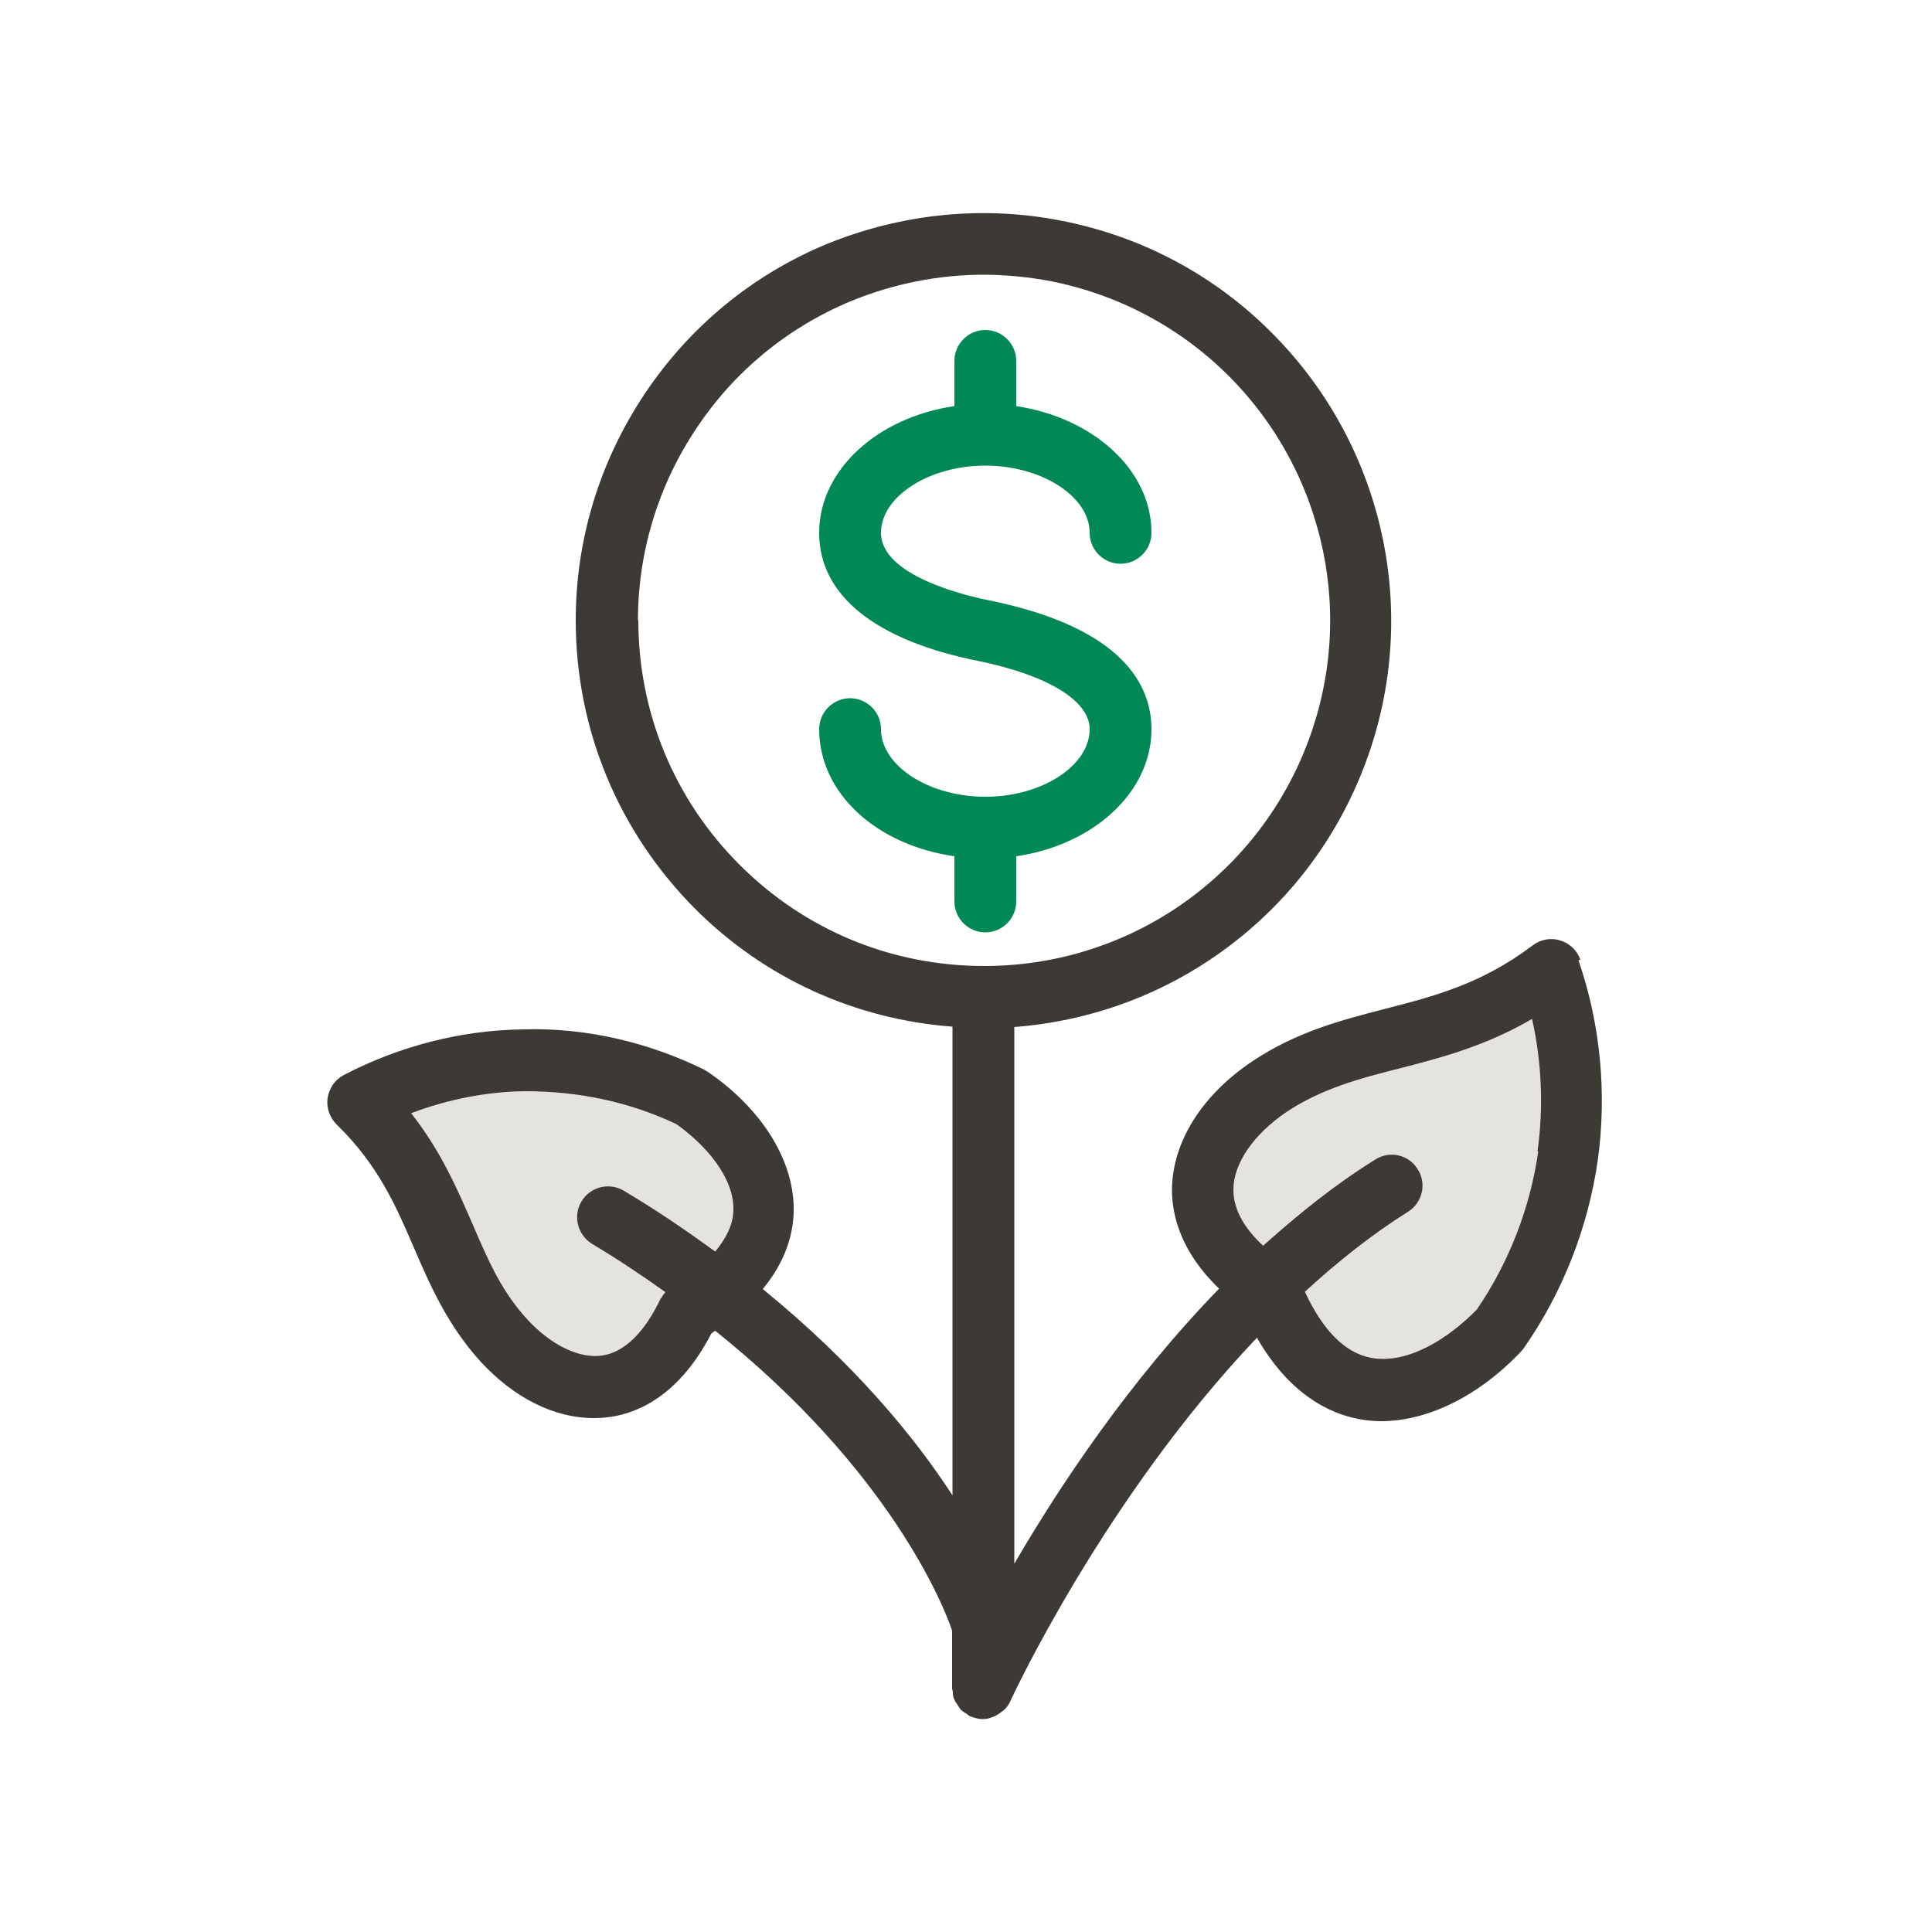
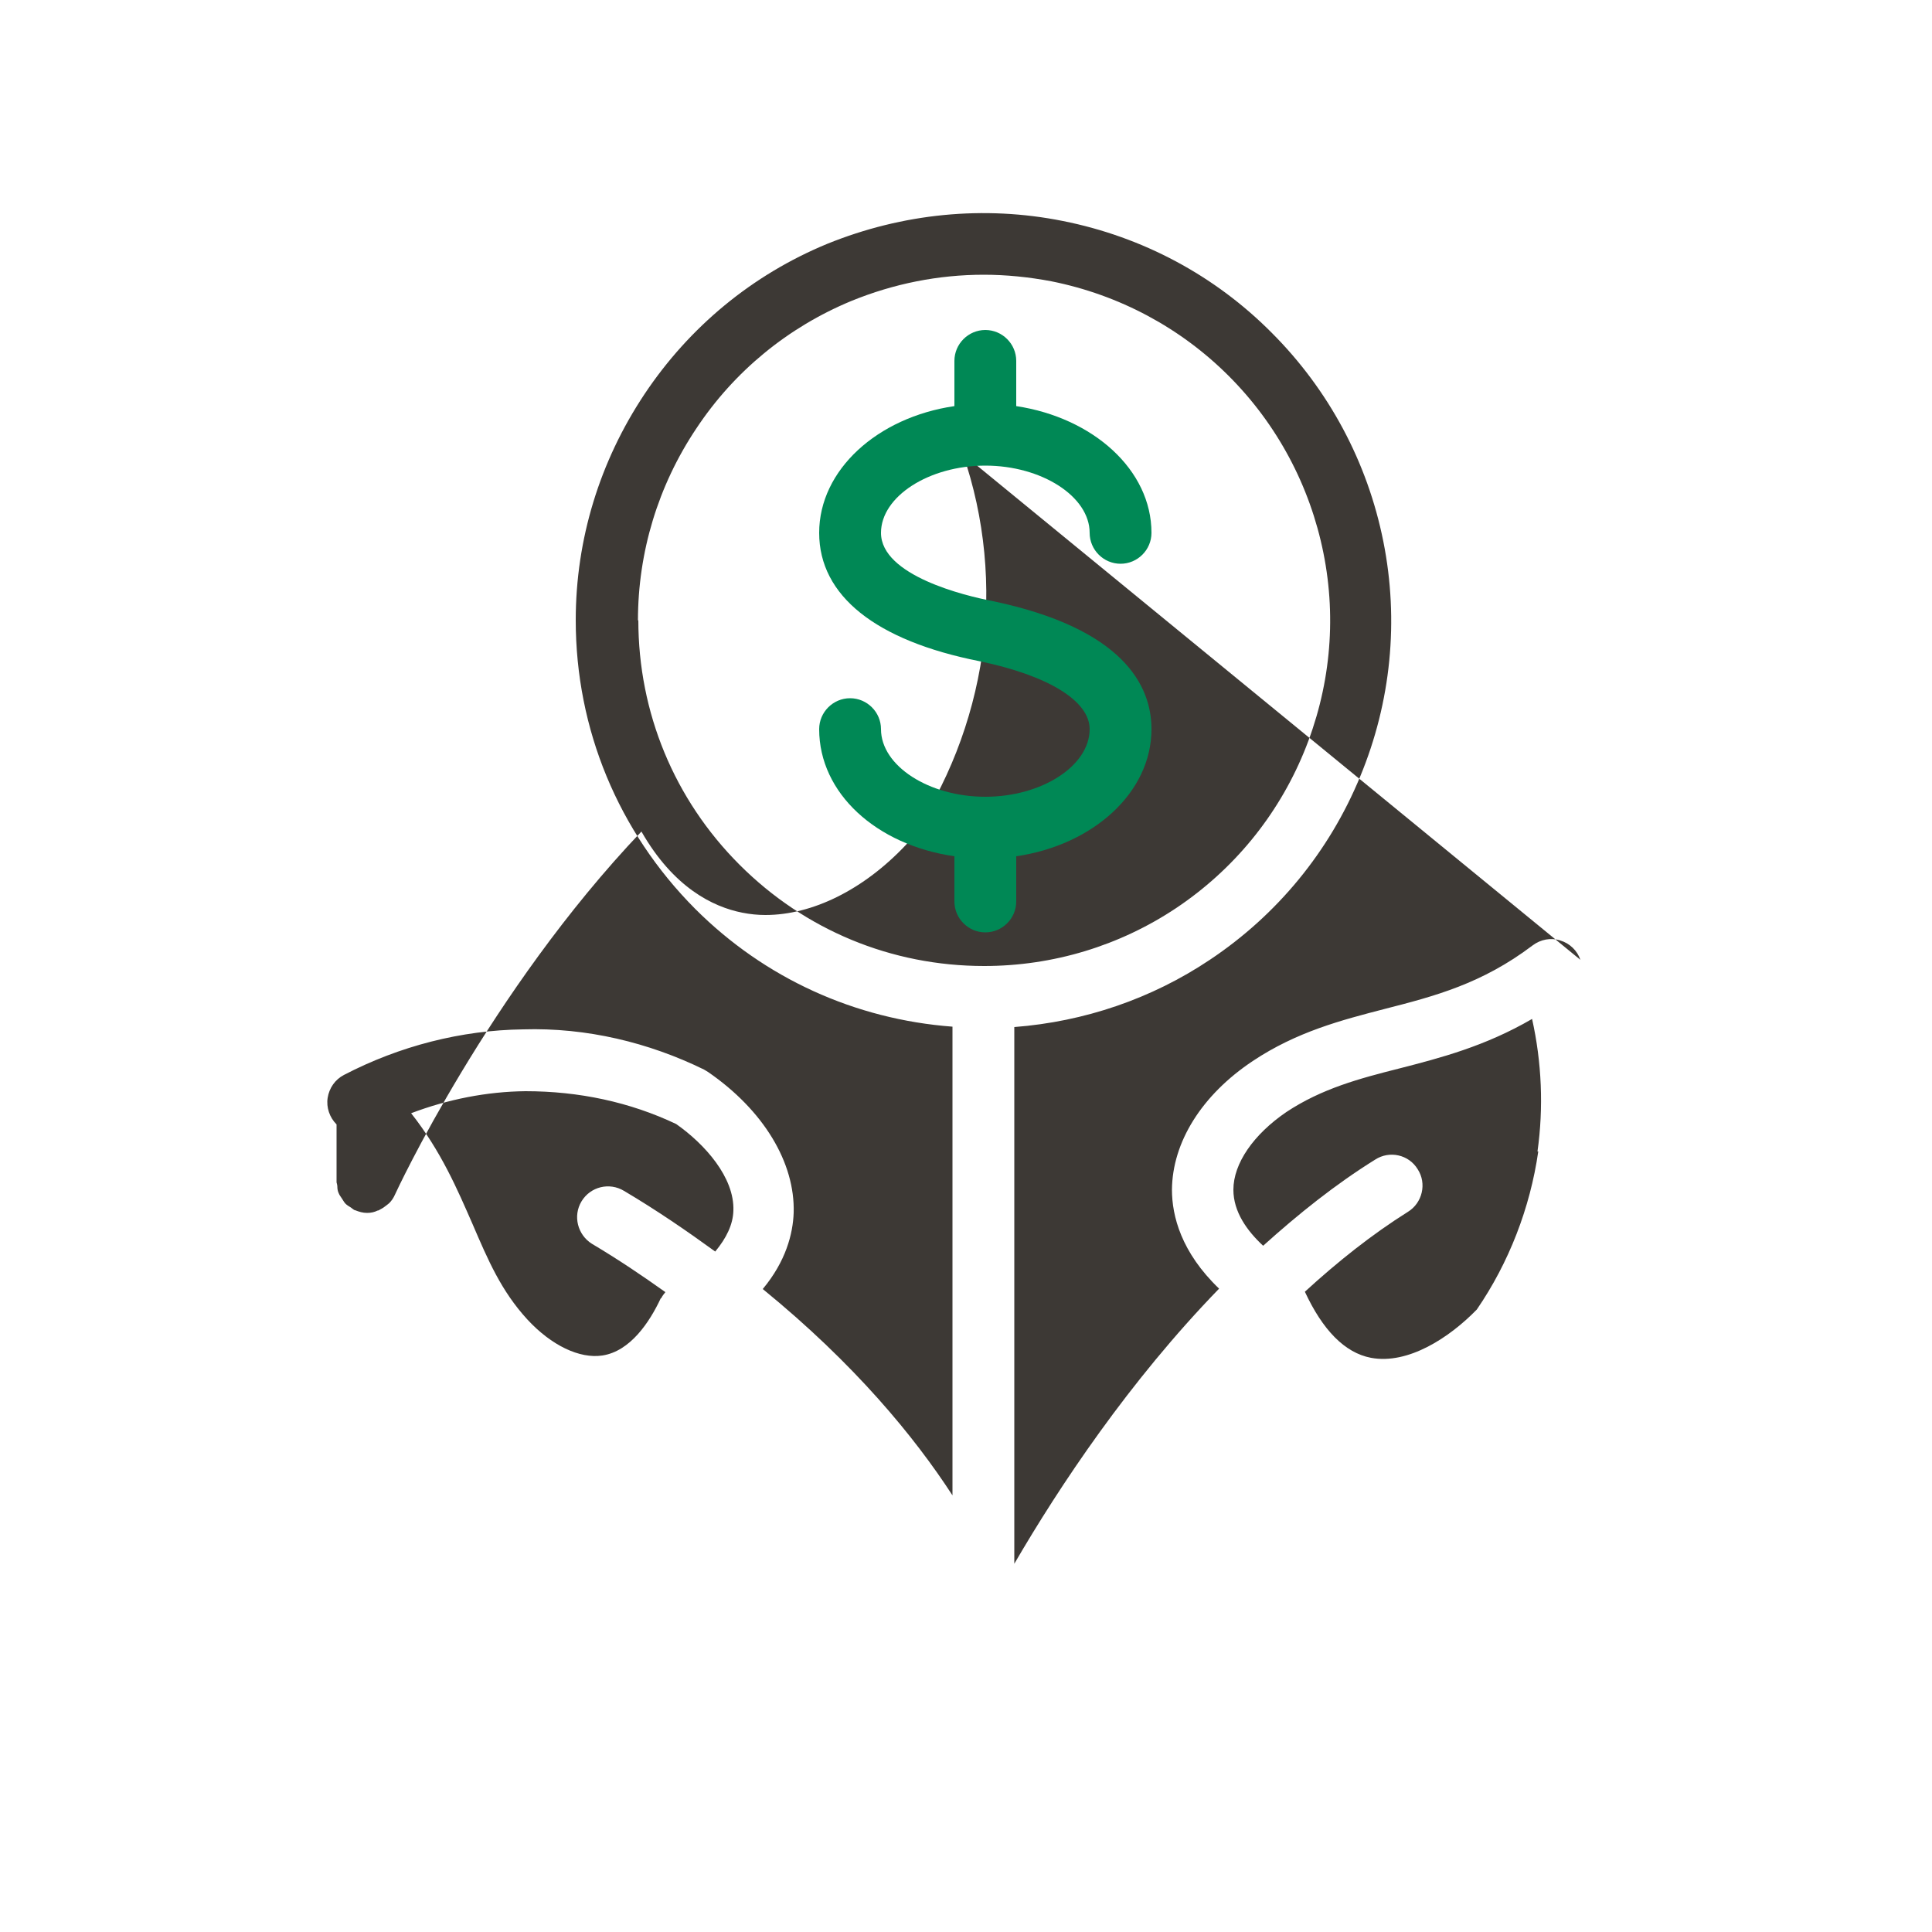
<svg xmlns="http://www.w3.org/2000/svg" id="Layer_1" data-name="Layer 1" viewBox="0 0 50 50">
  <defs>
    <style>
      .cls-1 {
        fill: #3d3935;
      }

      .cls-1, .cls-2, .cls-3 {
        stroke-width: 0px;
      }

      .cls-2 {
        fill: #e5e3dd;
      }

      .cls-3 {
        fill: #085;
      }
    </style>
  </defs>
-   <path class="cls-2" d="M32.87,28.12c-1.82,1.21-2.75,3.42,0,5.27,1.51,3.78,4.31,2.77,5.98,1.01.93-1.34,1.54-2.88,1.76-4.49.23-1.62.07-3.27-.46-4.81-2.65,2-5.01,1.51-7.28,3.02Z" />
-   <path class="cls-2" d="M13.05,34.69c1.35,1.47,3.48,2,4.77-.75,3.2-1.89,1.89-4.29.07-5.54-1.34-.66-2.82-.98-4.31-.96-1.49.02-2.96.4-4.28,1.09,2.18,2.12,2.07,4.32,3.75,6.16Z" />
-   <path class="cls-1" d="M40.9,24.84c-.08-.24-.28-.43-.52-.5-.24-.08-.51-.03-.72.13-1.31.99-2.53,1.31-3.82,1.64-1.12.29-2.28.59-3.42,1.35-1.32.88-2.08,2.1-2.09,3.33,0,.68.24,1.62,1.22,2.56-2.33,2.4-4.13,5.11-5.3,7.12v-13.89c1.81-.14,3.55-.73,5.06-1.74,1.74-1.16,3.09-2.8,3.89-4.74.8-1.93,1.01-4.04.6-6.09-.41-2.05-1.41-3.92-2.89-5.4-1.47-1.48-3.34-2.48-5.4-2.89-2.04-.41-4.15-.2-6.1.59-1.94.8-3.57,2.15-4.73,3.89-1.16,1.74-1.78,3.76-1.78,5.85,0,2.82,1.1,5.47,3.09,7.47,1.8,1.8,4.14,2.86,6.66,3.05v12.13c-.98-1.51-2.53-3.4-4.91-5.34.6-.72.78-1.43.8-1.97.04-1.3-.78-2.66-2.22-3.65-.03-.02-.07-.04-.1-.06-1.43-.7-3.04-1.09-4.68-1.04-1.6.02-3.2.43-4.64,1.18-.23.12-.38.34-.42.59s.05.51.23.69c1.07,1.04,1.53,2.09,2.01,3.21.42.97.86,1.98,1.71,2.92,0,0,0,0,0,0,.87.95,1.92,1.47,2.93,1.47.15,0,.29-.01.44-.03.75-.11,1.8-.59,2.61-2.16.03-.02.06-.05.1-.07,4.55,3.64,5.93,7.16,6.13,7.76v1.48s0,0,0,0v.02s.02.07.02.1c0,.07.01.13.04.19.02.05.05.08.08.13.03.04.05.09.09.13.04.04.09.07.14.1.03.02.06.05.1.07,0,0,0,0,.01,0,.1.04.2.07.31.07,0,0,0,0,0,0,0,0,0,0,0,0,0,0,0,0,0,0,0,0,0,0,0,0,.1,0,.19-.02.27-.06.03,0,.05-.02.07-.03.06-.03.12-.07.18-.12.02-.02.04-.03.05-.04.06-.06.11-.13.15-.22.03-.07,2.43-5.25,6.38-9.4.83,1.45,1.85,1.95,2.61,2.1.2.04.4.06.6.06,1.21,0,2.54-.65,3.64-1.82.03-.03.05-.06.07-.09,1-1.44,1.65-3.11,1.9-4.84.24-1.74.07-3.53-.5-5.18ZM17.1,33.6c-.29.62-.79,1.37-1.51,1.48-.59.09-1.32-.26-1.94-.93-.68-.74-1.02-1.54-1.42-2.47-.39-.89-.81-1.88-1.59-2.87.95-.36,1.96-.56,2.96-.57,1.38,0,2.7.28,3.9.85.74.52,1.51,1.38,1.48,2.24-.01.36-.18.71-.47,1.06-.73-.53-1.5-1.06-2.36-1.57-.38-.23-.87-.11-1.1.27-.23.38-.1.87.27,1.1.69.41,1.31.83,1.9,1.25-.04.05-.08.1-.11.16ZM16.51,16.06c0-1.77.52-3.49,1.51-4.97.98-1.48,2.37-2.62,4.01-3.3,1.1-.45,2.26-.68,3.43-.68.58,0,1.17.06,1.75.17,1.75.35,3.34,1.2,4.59,2.45,1.25,1.25,2.1,2.84,2.45,4.58.35,1.74.17,3.53-.51,5.17-.68,1.64-1.82,3.03-3.3,4.02-1.47.98-3.19,1.5-4.97,1.5-2.4,0-4.64-.93-6.33-2.62-1.69-1.69-2.62-3.94-2.62-6.33ZM39.81,29.8c-.21,1.46-.76,2.88-1.59,4.09-.71.73-1.78,1.43-2.74,1.25-.68-.13-1.25-.72-1.71-1.71.84-.77,1.73-1.48,2.67-2.07.37-.23.49-.73.25-1.1-.23-.38-.73-.49-1.1-.25-1.03.64-1.99,1.41-2.9,2.23-.42-.39-.77-.88-.77-1.45,0-.68.52-1.43,1.37-2.01,0,0,0,0,0,0,.92-.61,1.9-.87,2.93-1.13,1.05-.27,2.21-.57,3.43-1.28.25,1.12.3,2.29.14,3.43Z" />
+   <path class="cls-1" d="M40.9,24.84c-.08-.24-.28-.43-.52-.5-.24-.08-.51-.03-.72.13-1.31.99-2.53,1.31-3.82,1.64-1.12.29-2.28.59-3.42,1.35-1.32.88-2.08,2.1-2.09,3.33,0,.68.24,1.62,1.22,2.56-2.33,2.4-4.13,5.11-5.3,7.12v-13.89c1.81-.14,3.55-.73,5.06-1.74,1.74-1.16,3.09-2.8,3.89-4.74.8-1.93,1.01-4.04.6-6.09-.41-2.05-1.41-3.92-2.89-5.4-1.47-1.48-3.34-2.48-5.4-2.89-2.04-.41-4.15-.2-6.1.59-1.94.8-3.57,2.15-4.73,3.89-1.16,1.74-1.78,3.76-1.78,5.85,0,2.82,1.1,5.47,3.09,7.47,1.8,1.8,4.14,2.86,6.66,3.05v12.13c-.98-1.51-2.53-3.4-4.91-5.34.6-.72.78-1.43.8-1.97.04-1.3-.78-2.66-2.22-3.65-.03-.02-.07-.04-.1-.06-1.43-.7-3.04-1.09-4.68-1.04-1.6.02-3.2.43-4.64,1.18-.23.12-.38.34-.42.59s.05.51.23.69v1.48s0,0,0,0v.02s.02.07.02.1c0,.07.01.13.04.19.02.05.05.08.08.13.03.04.05.09.09.13.04.04.09.07.14.1.03.02.06.05.1.07,0,0,0,0,.01,0,.1.04.2.07.31.07,0,0,0,0,0,0,0,0,0,0,0,0,0,0,0,0,0,0,0,0,0,0,0,0,.1,0,.19-.02.27-.06.03,0,.05-.02.07-.03.06-.03.12-.07.18-.12.02-.02.04-.03.05-.04.06-.06.11-.13.15-.22.03-.07,2.43-5.25,6.38-9.4.83,1.45,1.85,1.95,2.61,2.1.2.04.4.06.6.06,1.21,0,2.54-.65,3.64-1.82.03-.03.05-.06.07-.09,1-1.44,1.65-3.11,1.9-4.84.24-1.74.07-3.53-.5-5.18ZM17.1,33.6c-.29.62-.79,1.37-1.51,1.48-.59.09-1.32-.26-1.94-.93-.68-.74-1.02-1.54-1.42-2.47-.39-.89-.81-1.88-1.59-2.87.95-.36,1.96-.56,2.96-.57,1.38,0,2.7.28,3.9.85.74.52,1.51,1.38,1.48,2.24-.01.36-.18.71-.47,1.06-.73-.53-1.5-1.06-2.36-1.57-.38-.23-.87-.11-1.1.27-.23.38-.1.87.27,1.1.69.41,1.31.83,1.9,1.25-.04.05-.08.1-.11.16ZM16.51,16.06c0-1.77.52-3.49,1.51-4.97.98-1.48,2.37-2.62,4.01-3.3,1.1-.45,2.26-.68,3.43-.68.58,0,1.17.06,1.75.17,1.75.35,3.34,1.2,4.59,2.45,1.25,1.25,2.1,2.84,2.45,4.58.35,1.74.17,3.53-.51,5.17-.68,1.64-1.82,3.03-3.3,4.02-1.47.98-3.19,1.5-4.97,1.5-2.4,0-4.64-.93-6.33-2.62-1.69-1.69-2.62-3.94-2.62-6.33ZM39.81,29.8c-.21,1.46-.76,2.88-1.59,4.09-.71.73-1.78,1.43-2.74,1.25-.68-.13-1.25-.72-1.71-1.71.84-.77,1.73-1.48,2.67-2.07.37-.23.49-.73.25-1.1-.23-.38-.73-.49-1.1-.25-1.03.64-1.99,1.41-2.9,2.23-.42-.39-.77-.88-.77-1.45,0-.68.52-1.43,1.37-2.01,0,0,0,0,0,0,.92-.61,1.9-.87,2.93-1.13,1.05-.27,2.21-.57,3.43-1.28.25,1.12.3,2.29.14,3.43Z" />
  <path class="cls-3" d="M25.66,15.55c-.67-.13-2.86-.65-2.86-1.76,0-.94,1.24-1.74,2.7-1.74s2.7.8,2.7,1.74c0,.44.36.8.8.8s.8-.36.8-.8c0-1.63-1.51-2.98-3.5-3.28v-1.17c0-.44-.36-.8-.8-.8s-.8.36-.8.8v1.17c-1.99.29-3.5,1.65-3.5,3.28s1.47,2.79,4.14,3.32c1.79.37,2.86,1.03,2.86,1.76,0,.95-1.24,1.75-2.7,1.75s-2.7-.8-2.7-1.75c0-.44-.36-.8-.8-.8s-.8.36-.8.8c0,1.66,1.48,3,3.5,3.29v1.17c0,.44.36.8.8.8s.8-.36.8-.8v-1.17c1.99-.29,3.5-1.65,3.5-3.29,0-1.12-.72-2.61-4.14-3.32Z" />
</svg>